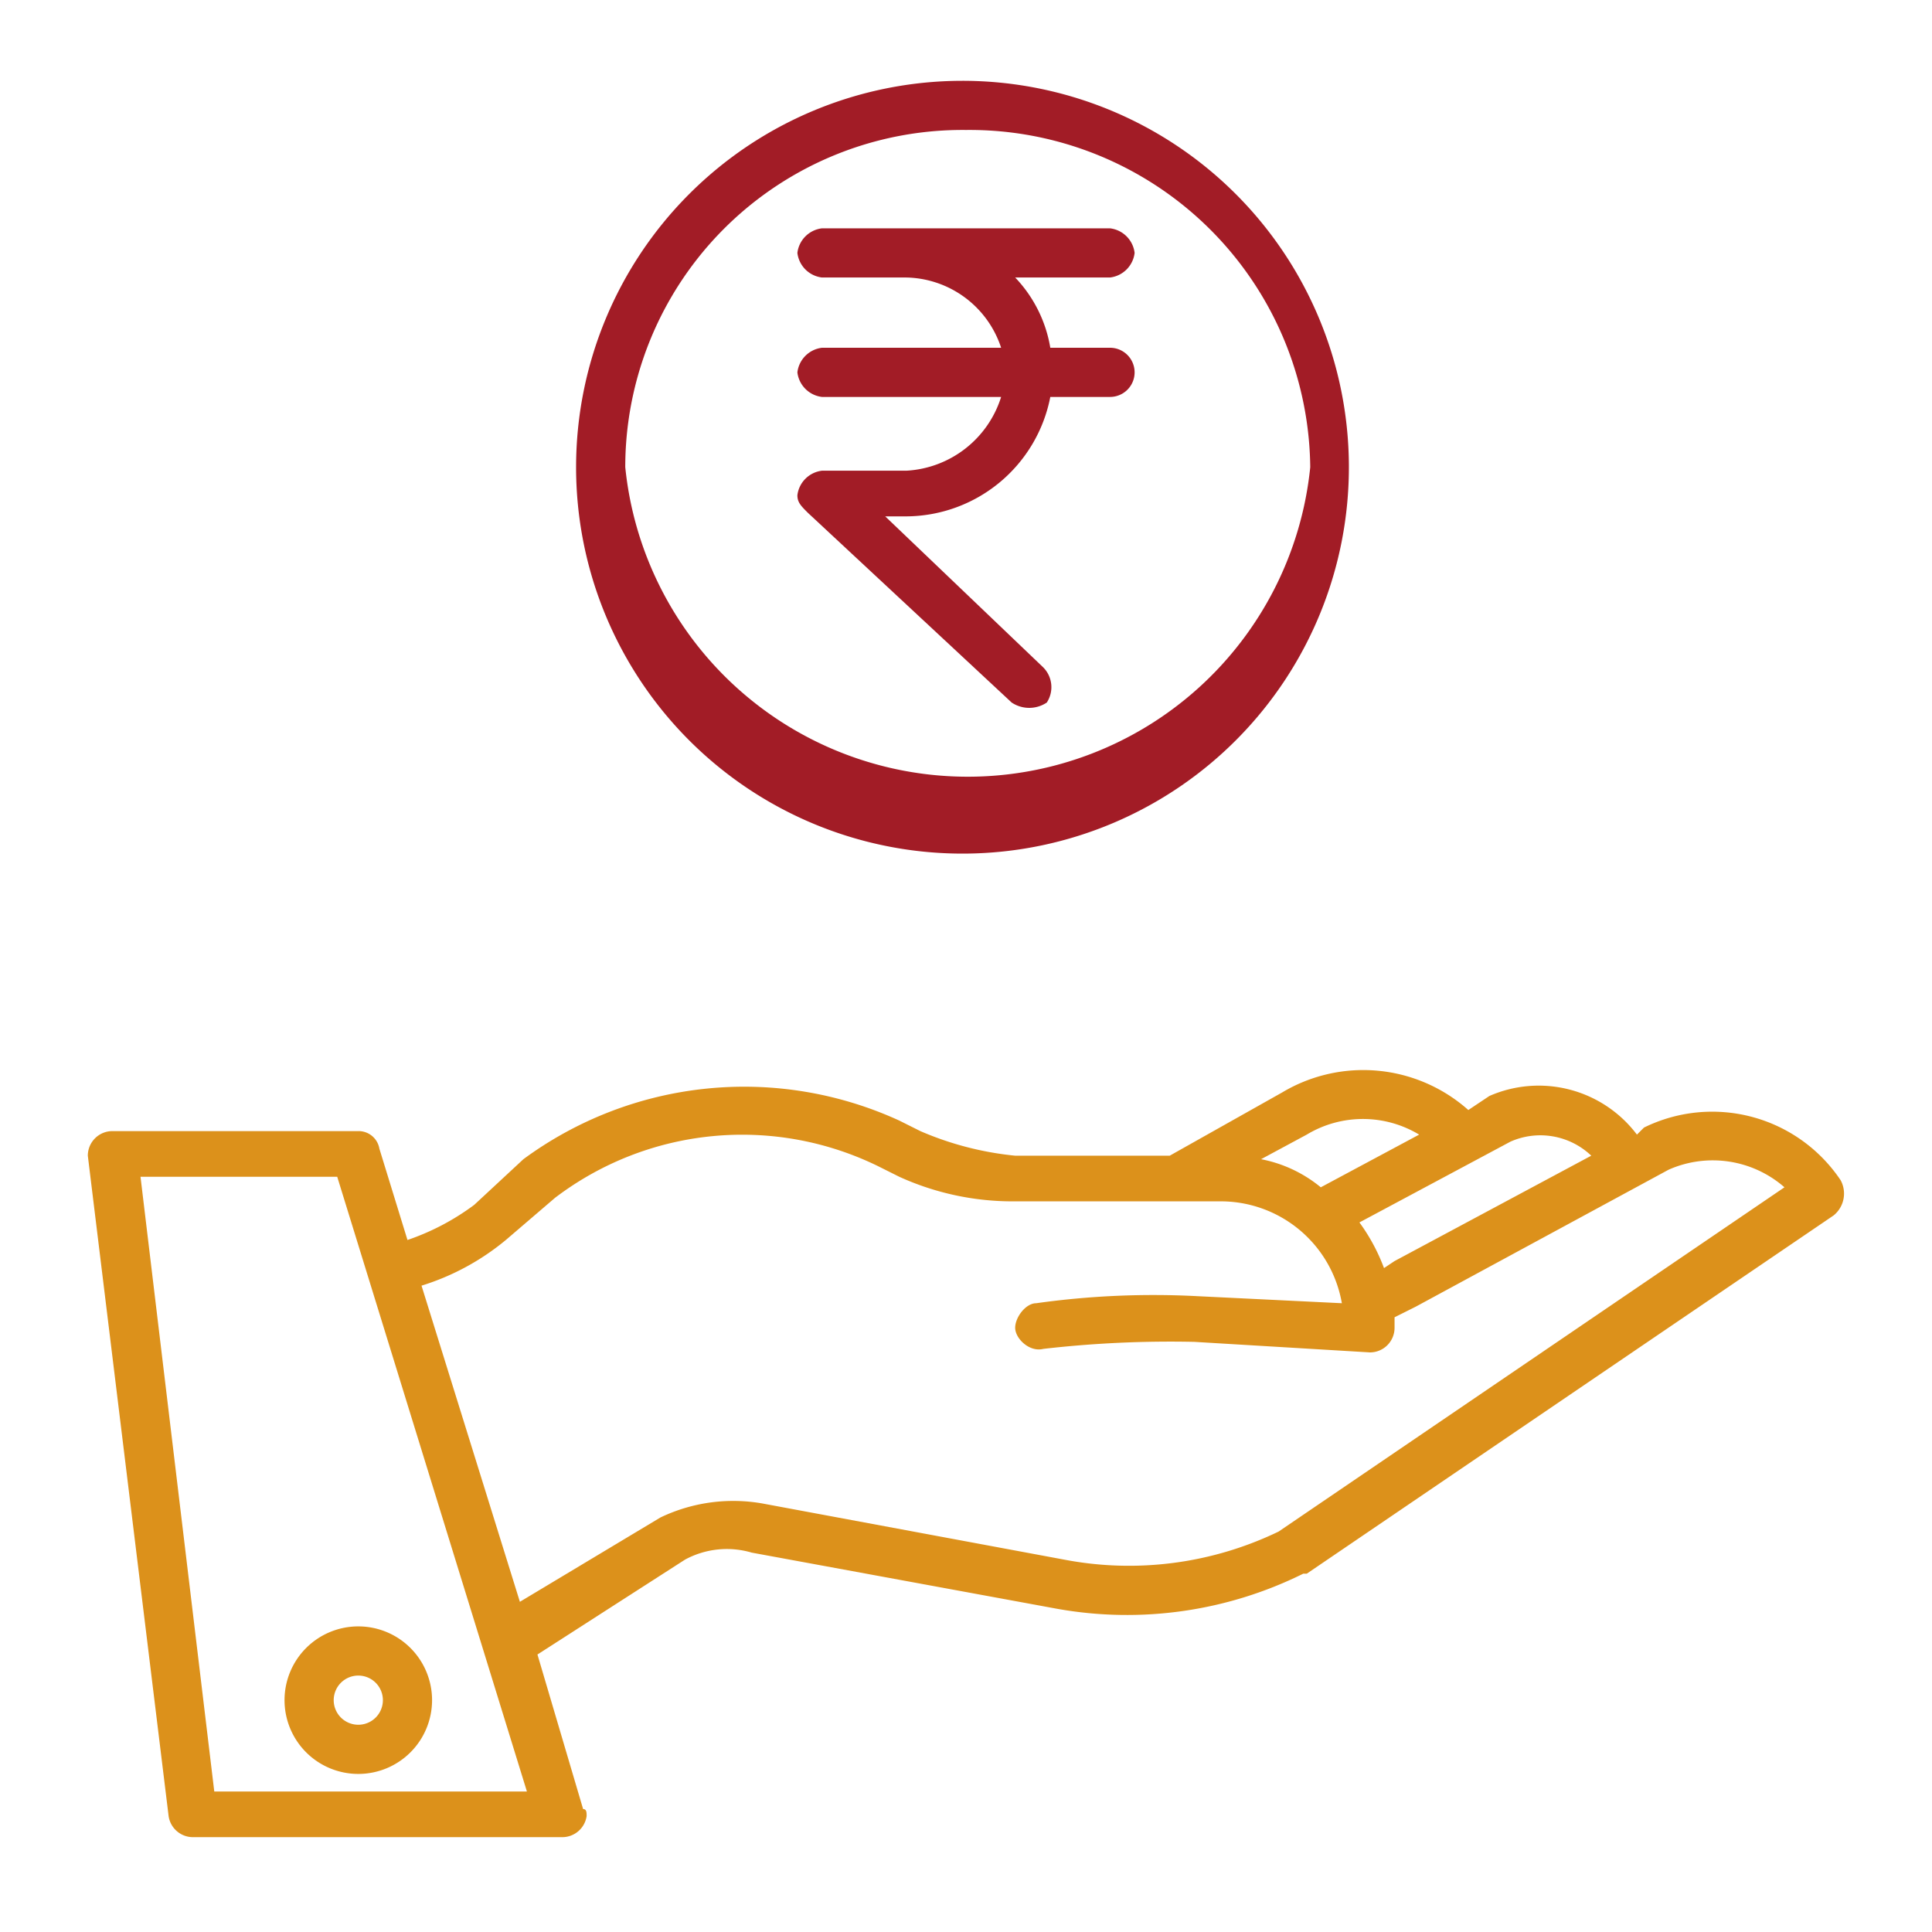
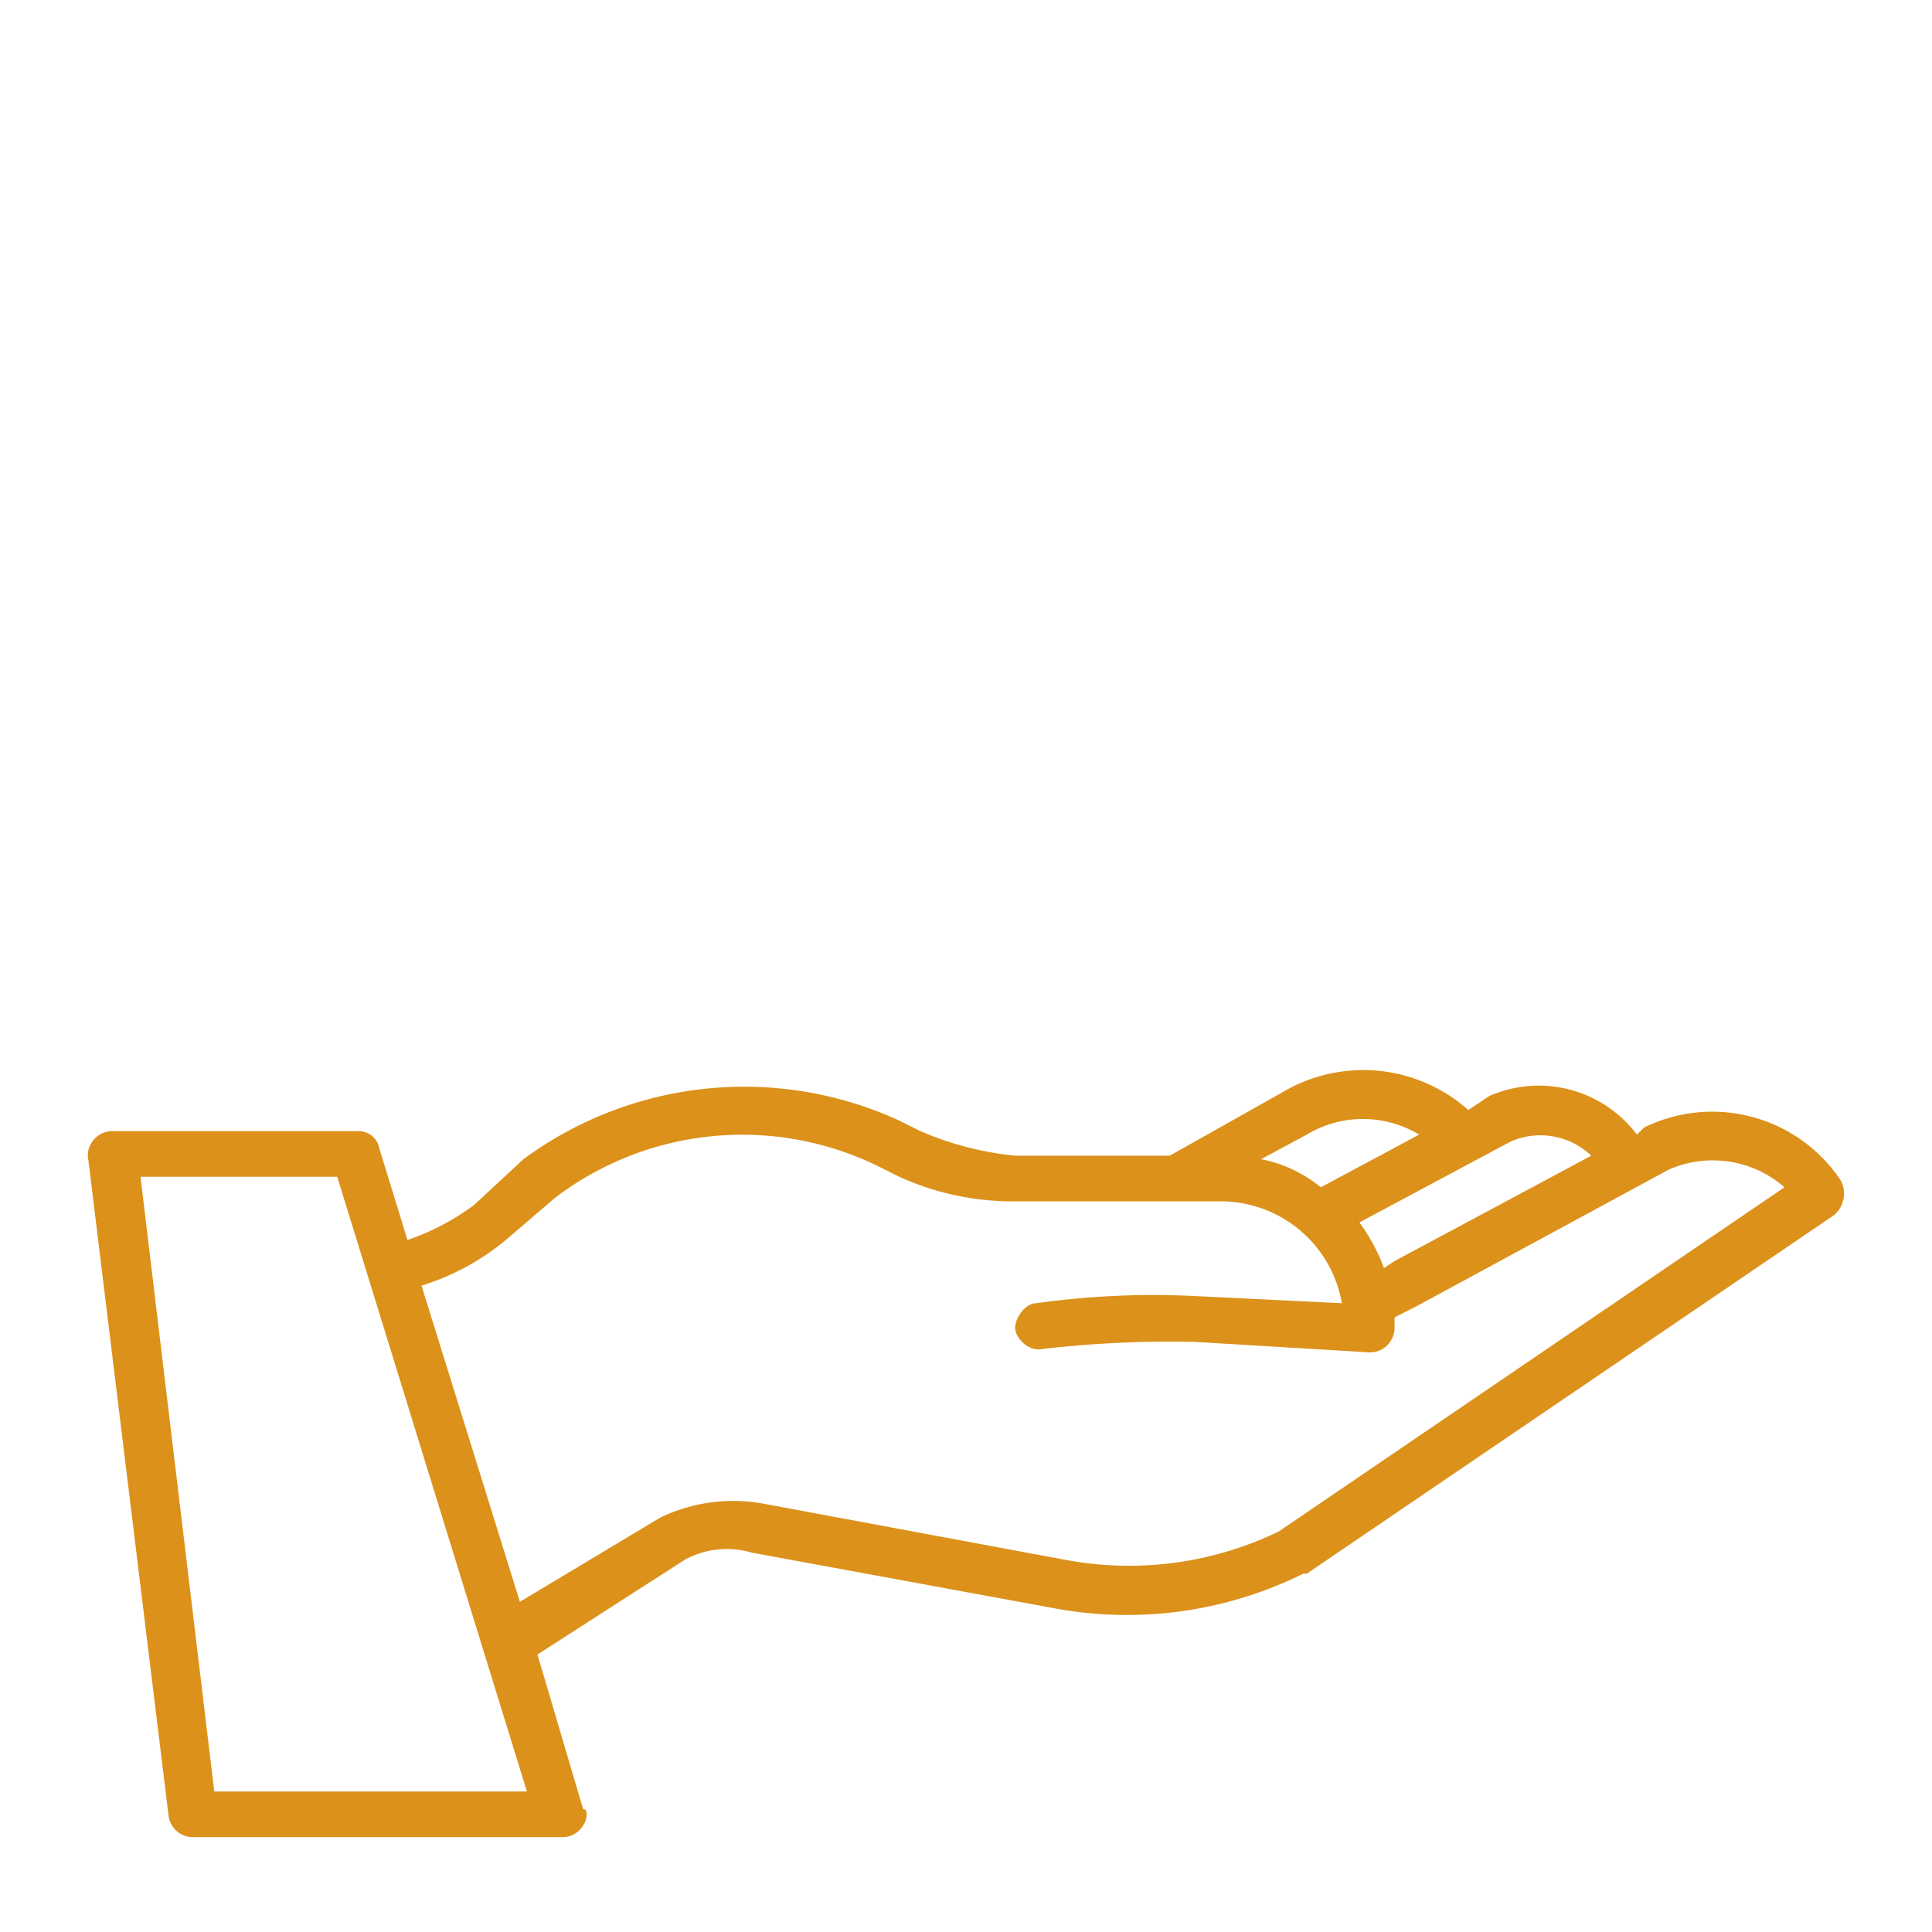
<svg xmlns="http://www.w3.org/2000/svg" id="Layer_1" data-name="Layer 1" width="55" height="55" viewBox="0 0 55 55">
  <defs>
    <style>.cls-1{fill:#dc911b;}.cls-2{fill:#a21c26;}</style>
  </defs>
  <path class="cls-1" d="M46.8,32.1l-.2.2a3.5,3.5,0,0,0-4.2-1.1h0l-.6.4a4.5,4.5,0,0,0-5.3-.5l-3.2,1.8H28.9a9,9,0,0,1-2.7-.7l-.6-.3A10.6,10.6,0,0,0,14.9,33h0l-1.4,1.3a6.9,6.9,0,0,1-1.9,1l-.8-2.6a.6.6,0,0,0-.6-.5h-7a.7.7,0,0,0-.7.7h0L4.8,51.7a.7.7,0,0,0,.7.6H16a.7.7,0,0,0,.7-.6c0-.1,0-.2-.1-.2l-1.3-4.4,4.2-2.7a2.5,2.5,0,0,1,1.9-.2h0l8.7,1.6a11.3,11.3,0,0,0,7-1h.1l15-10.2a.8.8,0,0,0,.2-1A4.4,4.4,0,0,0,46.8,32.1Zm-3.8.4a2.1,2.1,0,0,1,2.3.4l-5.6,3-.3.2a5.4,5.4,0,0,0-.7-1.3Zm-5.8-.2h0a3.1,3.1,0,0,1,3.2,0l-2.8,1.5a3.8,3.8,0,0,0-1.7-.8ZM6.1,51,4,33.5H9.6L15,51Zm30.3-7.4a9.8,9.8,0,0,1-6.1.8l-8.6-1.6a4.8,4.8,0,0,0-2.9.4h0l-4,2.4L12,36.6a7,7,0,0,0,2.4-1.3l1.4-1.2a8.8,8.8,0,0,1,9.2-.9l.6.3a7.8,7.8,0,0,0,3.3.7h5.8a3.5,3.5,0,0,1,3.5,2.9l-4.1-.2a24,24,0,0,0-4.6.2c-.3,0-.6.4-.6.7s.4.7.8.6h0a31.7,31.7,0,0,1,4.3-.2l5,.3h0a.7.7,0,0,0,.7-.7v-.3l.6-.3,7.2-3.9a3.1,3.1,0,0,1,3.3.5Z" />
-   <path class="cls-1" d="M8.1,48.4a2.1,2.1,0,1,0,2.1-2.1A2.1,2.1,0,0,0,8.1,48.4Zm2.1-.7a.7.7,0,1,1-.7.7A.7.7,0,0,1,10.2,47.7Z" />
-   <path class="cls-2" d="M27.5,24.3a11,11,0,1,0-11.1-11A11,11,0,0,0,27.5,24.3Zm0-20.6a9.7,9.7,0,0,1,9.8,9.6,9.8,9.8,0,0,1-19.5,0A9.6,9.6,0,0,1,27.5,3.7Z" />
-   <path class="cls-2" d="M22.7,10.6a.8.8,0,0,0,.7.7h5.1a3,3,0,0,1-2.7,2.1H23.4a.8.8,0,0,0-.7.7c0,.2.1.3.3.5L28.8,20a.9.9,0,0,0,1,0,.8.8,0,0,0-.1-1h0l-4.5-4.3h.6a4.2,4.2,0,0,0,4.1-3.4h1.7a.7.7,0,1,0,0-1.4H29.9a3.8,3.8,0,0,0-1-2h2.7a.8.8,0,0,0,.7-.7.8.8,0,0,0-.7-.7H23.4a.8.8,0,0,0-.7.7.8.8,0,0,0,.7.7h2.4a2.9,2.9,0,0,1,2.7,2H23.4A.8.8,0,0,0,22.7,10.6Z" />
</svg>